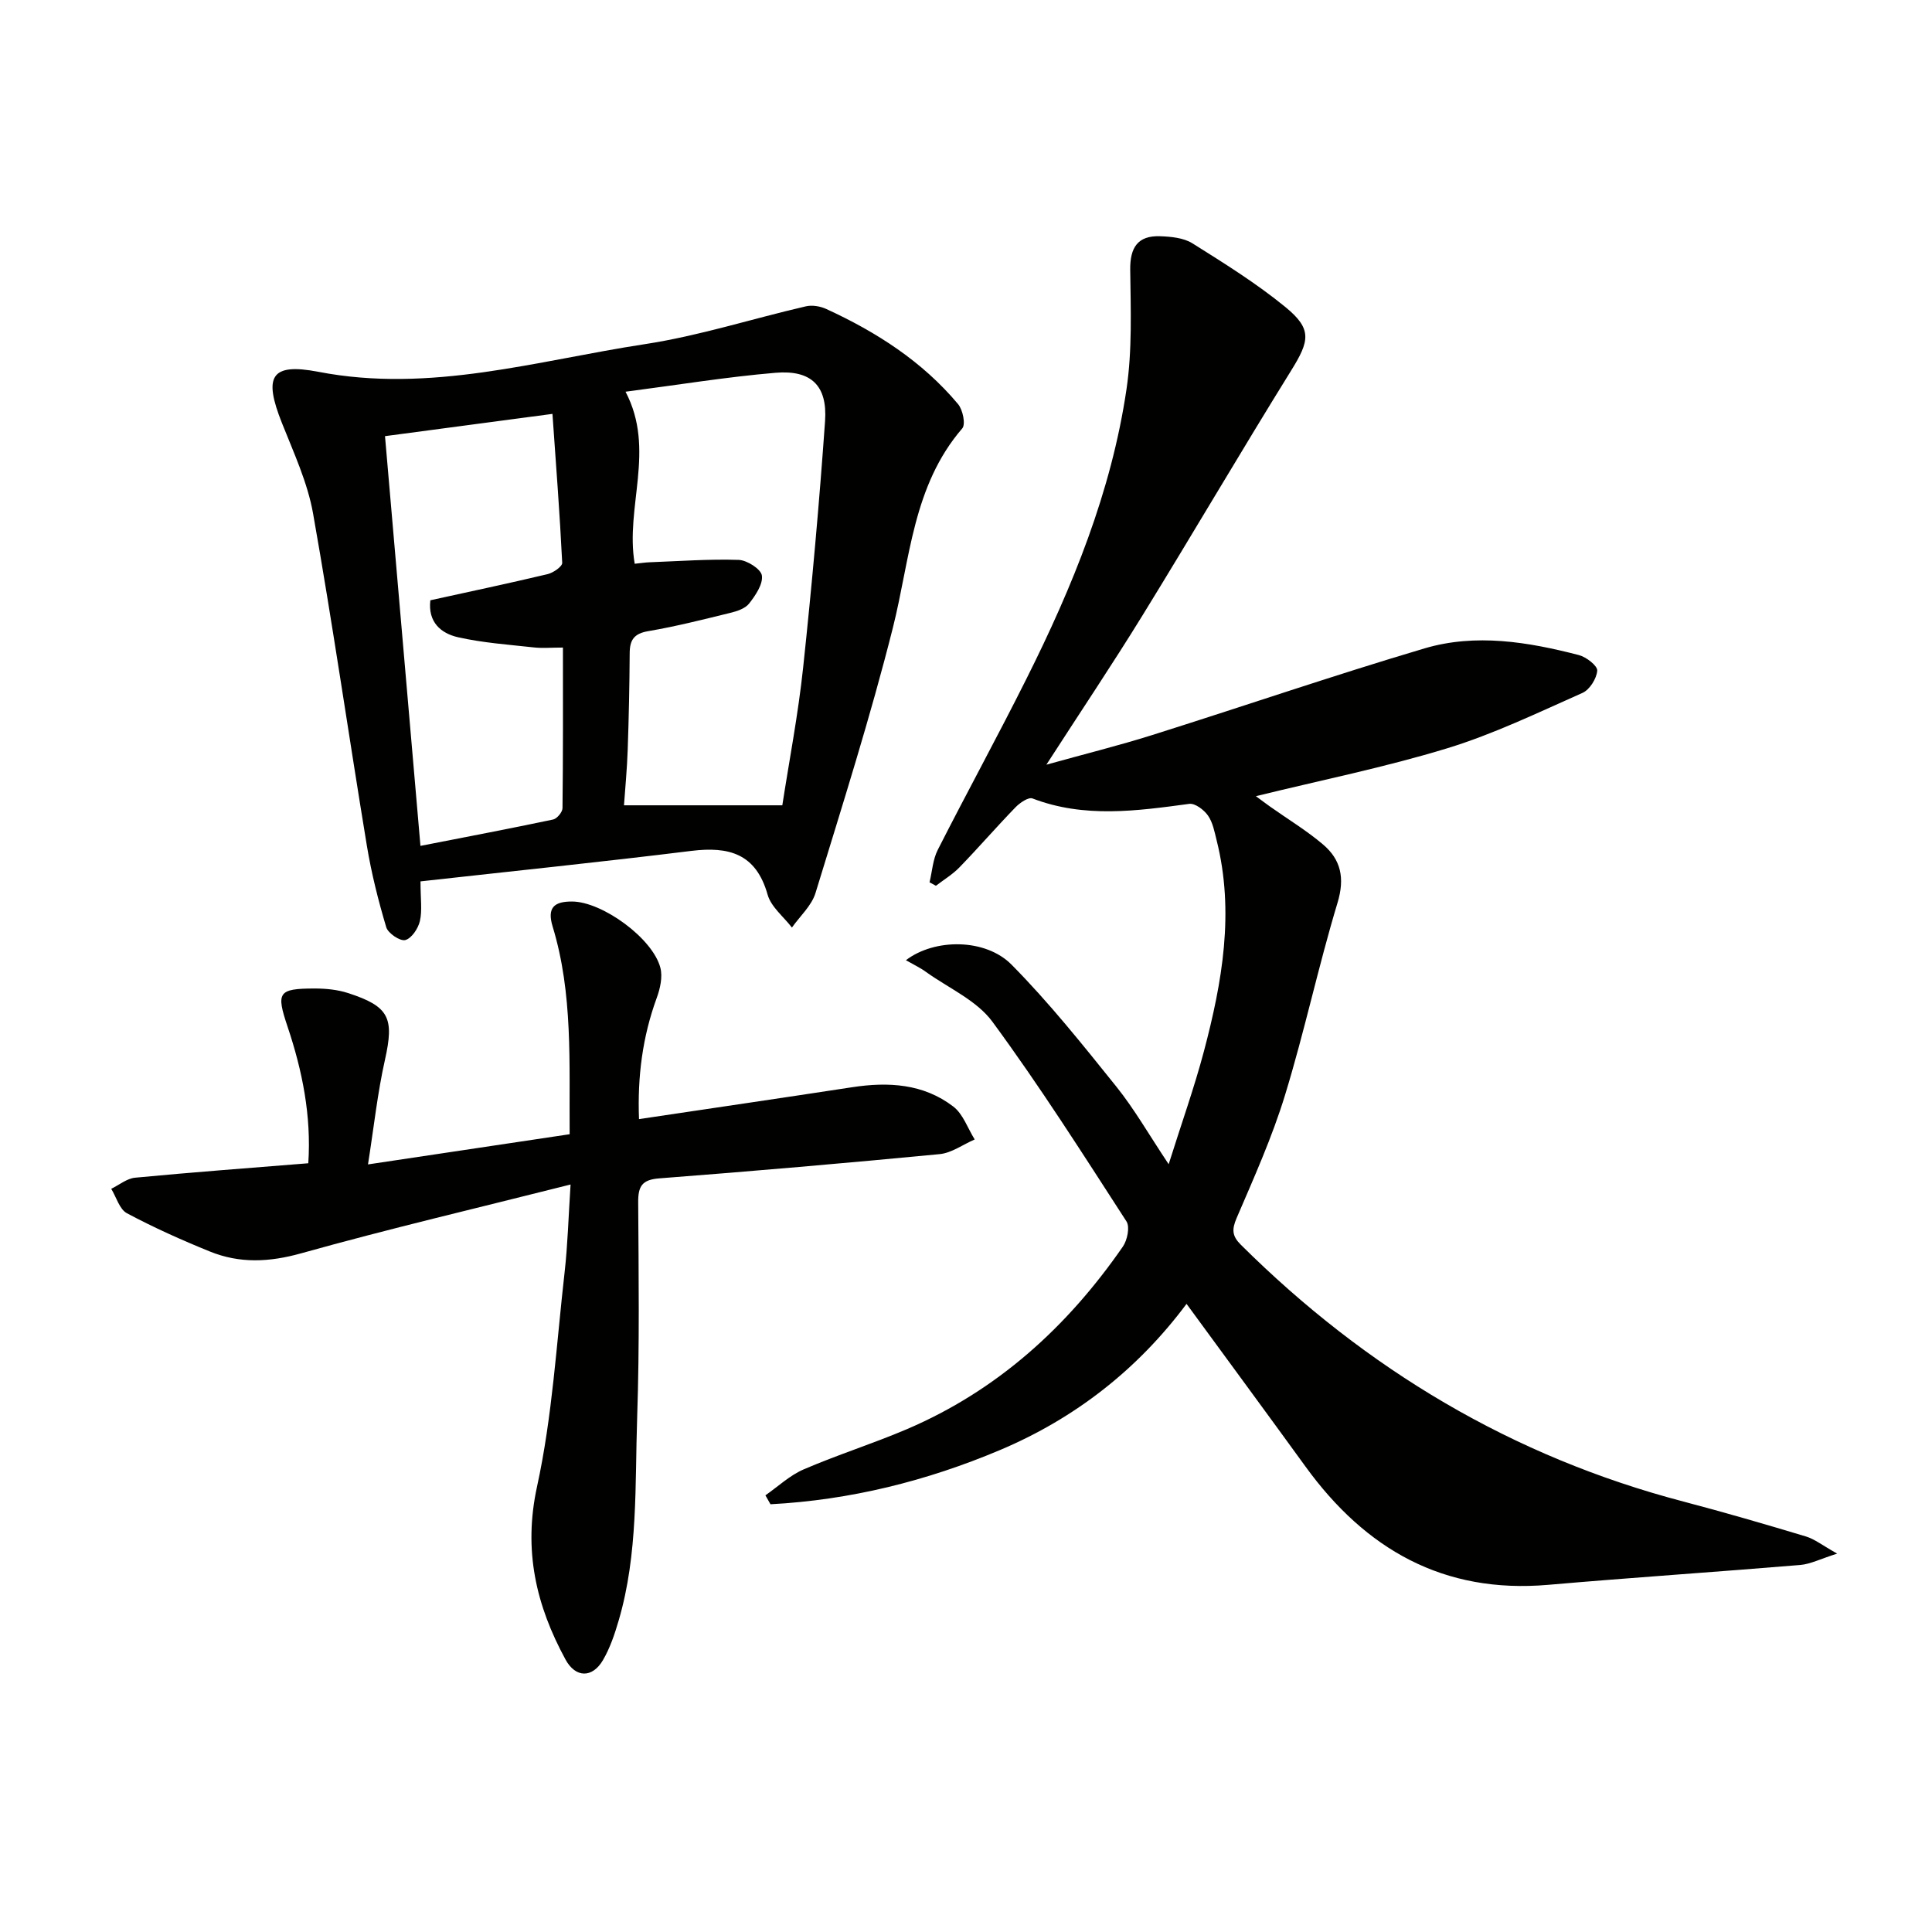
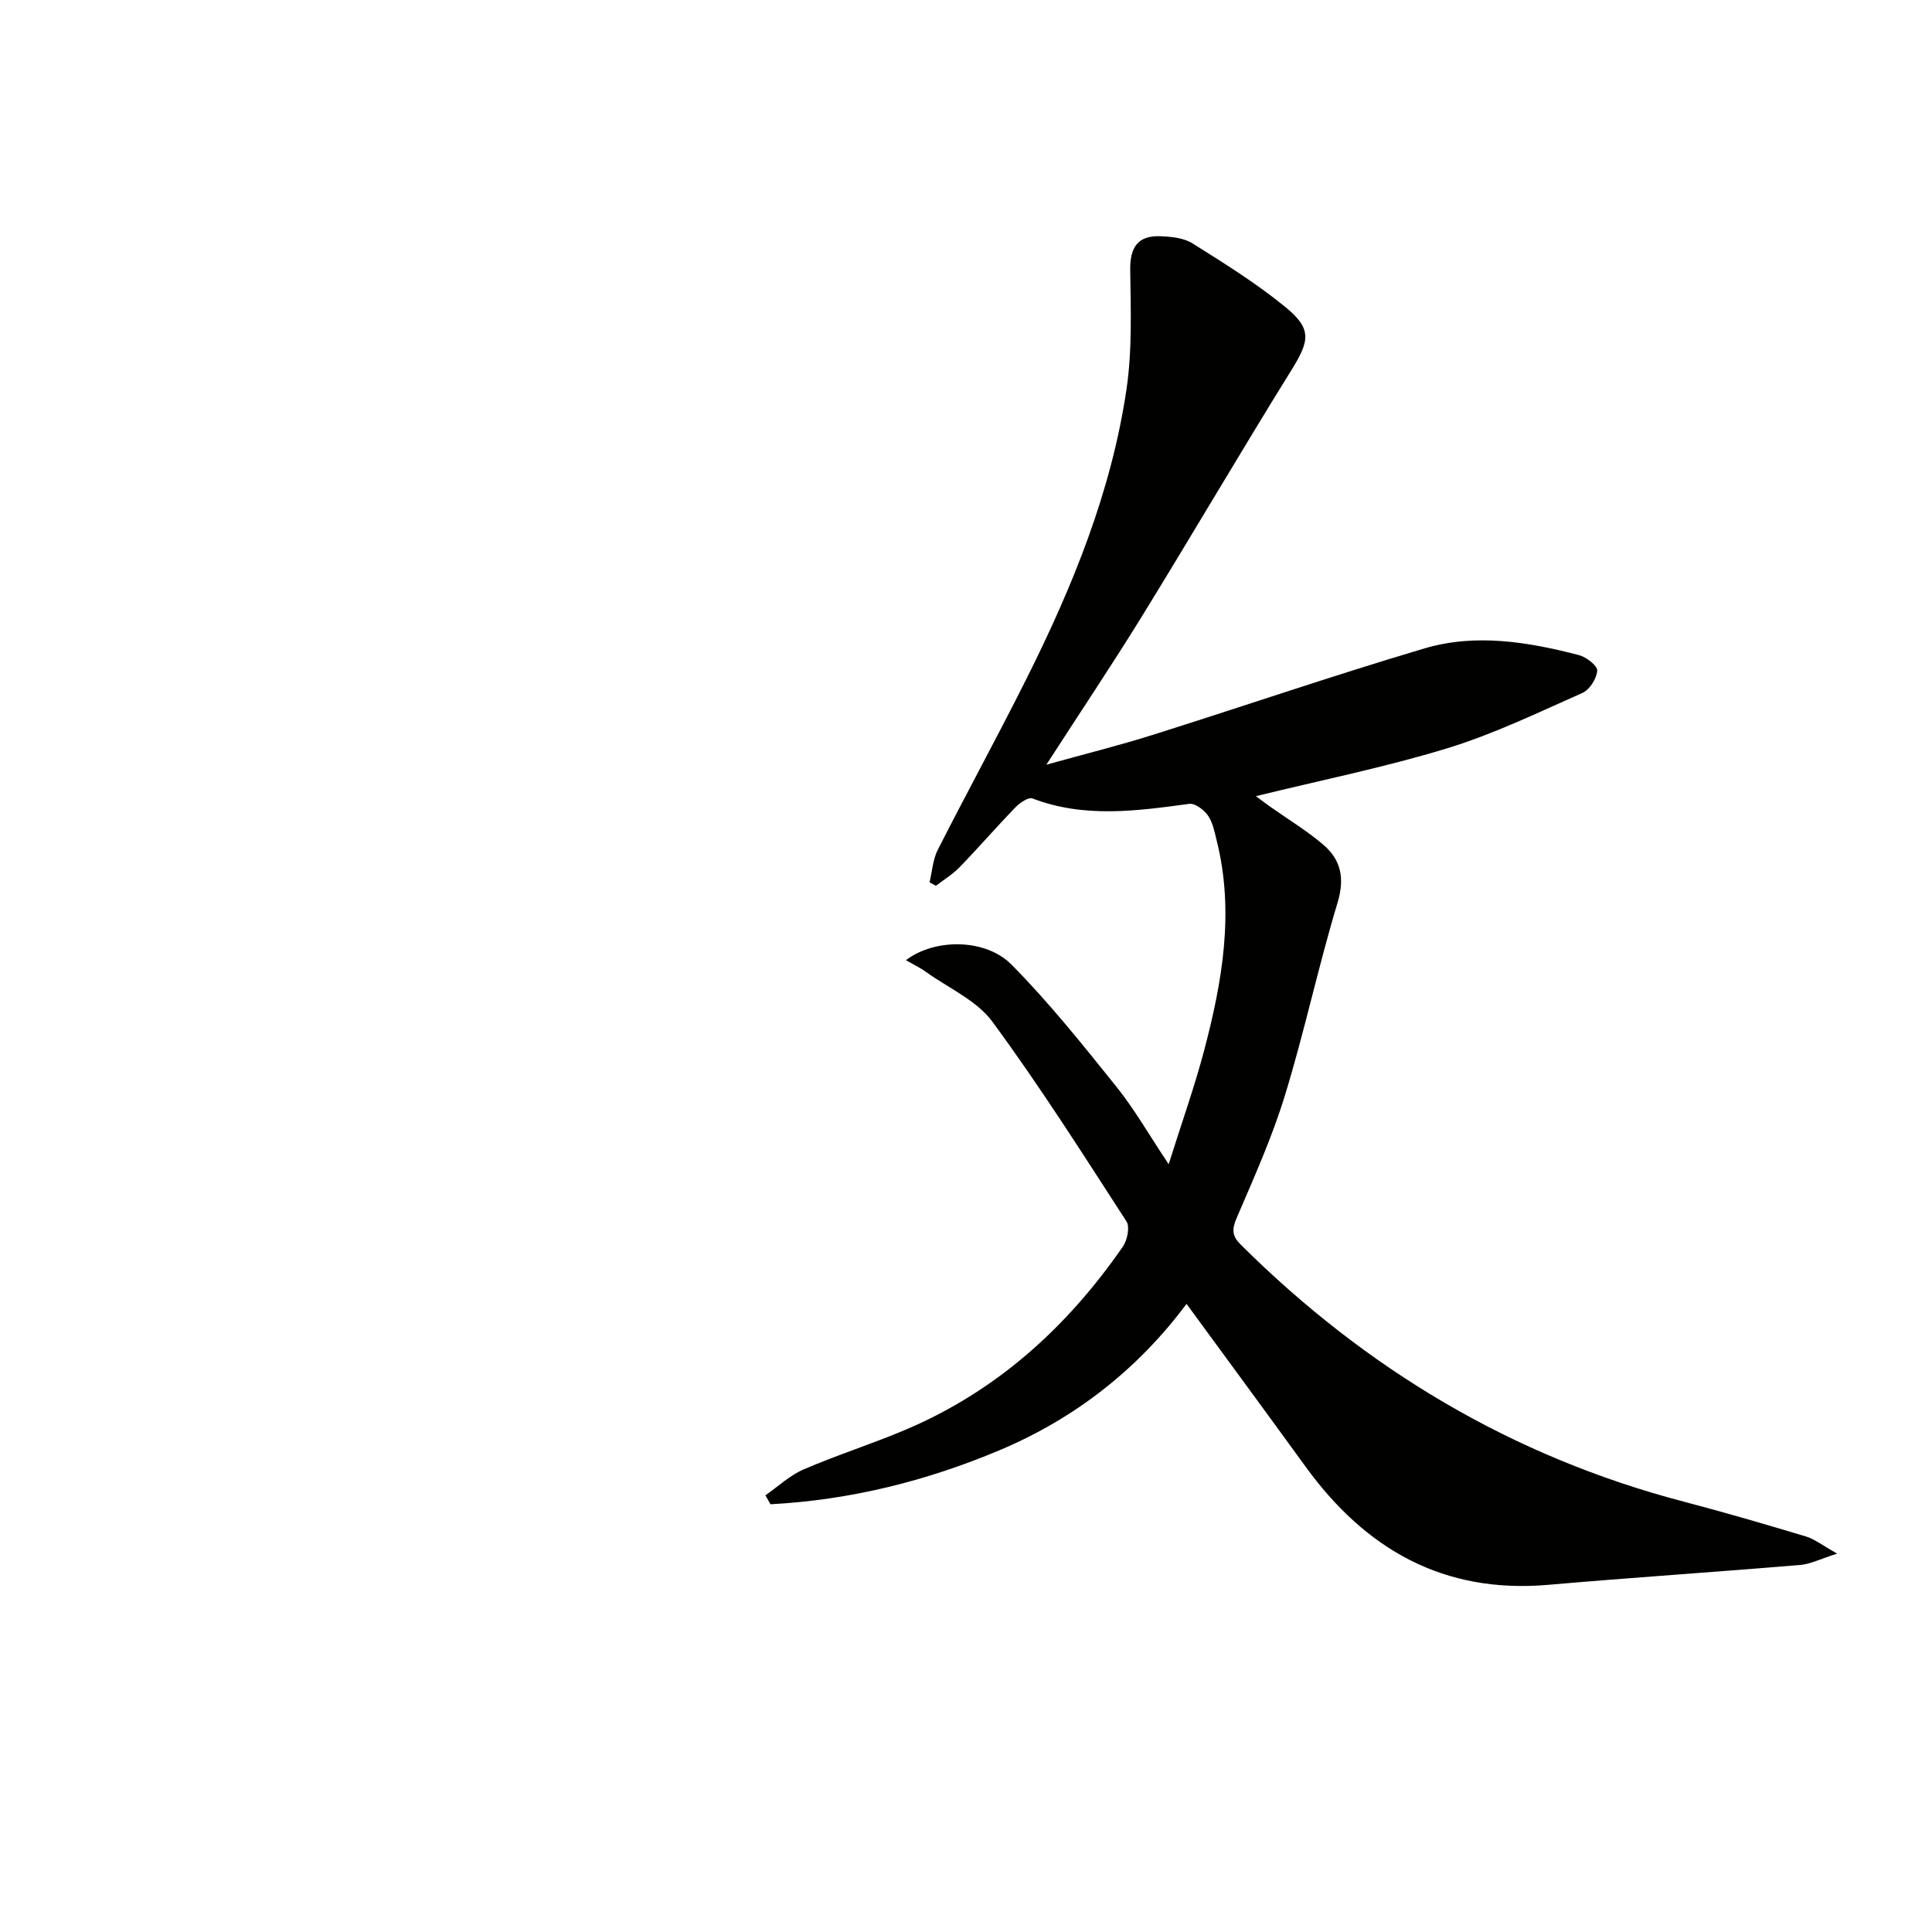
<svg xmlns="http://www.w3.org/2000/svg" enable-background="new 0 0 400 400" viewBox="0 0 400 400">
  <path d="m187.56 198.8c5.94-4.54 16.47-4.54 21.87.92 7.79 7.87 14.75 16.61 21.71 25.27 3.72 4.63 6.69 9.86 10.82 16.05 2.65-8.43 5.28-15.79 7.28-23.31 3.81-14.38 6.38-28.9 2.65-43.76-.44-1.76-.79-3.7-1.8-5.13-.82-1.17-2.66-2.57-3.86-2.41-10.9 1.47-21.73 2.99-32.47-1.12-.84-.32-2.63.91-3.53 1.85-3.94 4.06-7.64 8.35-11.58 12.41-1.42 1.47-3.24 2.56-4.88 3.82-.44-.24-.88-.48-1.32-.72.55-2.26.68-4.72 1.71-6.73 6.01-11.84 12.4-23.49 18.34-35.37 9.55-19.07 17.6-38.76 20.73-59.99 1.2-8.12.87-16.5.77-24.76-.05-4.57 1.56-7.07 6.17-6.91 2.27.08 4.87.32 6.71 1.47 6.6 4.14 13.26 8.29 19.27 13.21 5.54 4.54 5 6.97 1.16 13.14-10.43 16.81-20.42 33.88-30.79 50.72-6.17 10.02-12.73 19.79-19.88 30.87 8-2.23 15-3.96 21.86-6.12 18.83-5.93 37.52-12.35 56.44-17.96 10.6-3.14 21.43-1.34 31.96 1.39 1.53.4 3.86 2.21 3.79 3.22-.12 1.64-1.57 3.95-3.06 4.61-9.23 4.09-18.4 8.53-28.02 11.47-12.82 3.92-26.02 6.58-39.59 9.91 1.06.78 2.01 1.5 2.98 2.19 3.66 2.59 7.52 4.92 10.92 7.81 3.7 3.14 4.54 6.95 3.01 12.04-3.98 13.17-6.84 26.67-10.87 39.82-2.66 8.7-6.42 17.08-10.02 25.46-1.03 2.4-.97 3.74.89 5.58 25.91 25.73 56.2 43.86 91.64 53.15 8.49 2.23 16.92 4.69 25.33 7.22 1.79.54 3.37 1.81 6.47 3.55-3.51 1.11-5.54 2.17-7.64 2.35-17.38 1.45-34.78 2.6-52.16 4.11-21.72 1.89-37.86-7.36-50.27-24.47-8.08-11.14-16.24-22.22-24.64-33.7-10.08 13.53-23.03 23.68-38.63 30.27-15.22 6.42-31.04 10.35-47.51 11.22-.35-.62-.7-1.23-1.05-1.85 2.62-1.82 5.03-4.12 7.9-5.36 7-3.02 14.31-5.32 21.33-8.31 18.77-8.01 33.28-21.2 44.78-37.83.92-1.33 1.48-4.07.75-5.2-9.02-13.94-17.93-27.99-27.76-41.35-3.23-4.4-9.02-6.93-13.68-10.26-1.14-.85-2.46-1.47-4.23-2.48z" fill="#010100" />
-   <path d="m87.06 182.48c0 3.66.38 6.05-.13 8.23-.36 1.54-1.73 3.59-3.03 3.92-1.07.27-3.55-1.4-3.93-2.65-1.65-5.53-3.07-11.17-4.01-16.86-3.78-22.92-7.09-45.92-11.14-68.79-1.14-6.44-4.02-12.62-6.46-18.78-3.81-9.58-2.36-12.48 7.56-10.57 23.18 4.48 45.21-2.31 67.55-5.72 11.27-1.72 22.25-5.27 33.39-7.84 1.31-.3 2.98-.02 4.23.56 10.38 4.77 19.87 10.85 27.27 19.69.98 1.17 1.6 4.17.87 5.02-10.29 11.94-10.79 27.08-14.38 41.32-4.65 18.47-10.43 36.66-16.01 54.88-.81 2.64-3.21 4.78-4.88 7.15-1.73-2.26-4.33-4.28-5.04-6.83-2.4-8.49-8.01-10-15.8-9.04-18.45 2.28-36.93 4.18-56.06 6.31zm44.35-65.76c1.21-.12 2.17-.28 3.14-.31 6.13-.23 12.27-.69 18.39-.49 1.73.06 4.62 1.91 4.8 3.24.25 1.8-1.32 4.1-2.63 5.78-.81 1.05-2.51 1.61-3.92 1.95-5.63 1.38-11.26 2.81-16.97 3.78-2.96.5-3.84 1.83-3.85 4.58-.04 6.65-.18 13.31-.41 19.96-.14 4.06-.53 8.12-.77 11.52h32.78c1.42-9.21 3.28-18.81 4.31-28.5 1.81-16.99 3.34-34.01 4.54-51.05.51-7.35-2.87-10.62-10.25-10-10.17.86-20.28 2.52-31.06 3.92 6.31 12.04-.13 23.9 1.9 35.62zm-51.7-26.42c2.47 28.58 4.89 56.49 7.34 84.83 9.62-1.88 18.56-3.58 27.47-5.46.8-.17 1.93-1.53 1.94-2.35.13-10.95.09-21.9.09-33.25-2.43 0-4.25.17-6.04-.03-5.25-.58-10.57-.95-15.7-2.11-3.49-.79-6.25-3.11-5.71-7.65 8.15-1.79 16.23-3.5 24.27-5.41 1.18-.28 3.06-1.58 3.03-2.34-.5-10.16-1.28-20.3-2.02-30.84-12.28 1.64-23.1 3.07-34.67 4.61z" fill="#010100" />
-   <path d="m76.19 241.08c14.77-2.21 28.11-4.21 41.75-6.25-.12-14.75.72-29.08-3.52-42.99-1.22-4 .39-5.2 4.01-5.19 6.23.01 16.73 7.61 18.3 13.74.48 1.89-.05 4.28-.76 6.21-2.95 8.07-4.01 16.34-3.67 25.1 14.98-2.24 29.56-4.37 44.12-6.6 7.5-1.15 14.76-.74 20.95 4 2.03 1.55 2.98 4.5 4.43 6.81-2.42 1.05-4.77 2.8-7.26 3.04-19.34 1.86-38.69 3.53-58.06 5.02-3.54.27-4.37 1.62-4.35 4.92.09 14.82.29 29.66-.21 44.47-.47 14.08.21 28.32-3.81 42.08-.83 2.84-1.8 5.75-3.28 8.28-2.2 3.75-5.67 3.68-7.74-.12-6.11-11.23-8.78-22.63-5.9-35.83 3.17-14.53 4.02-29.56 5.71-44.4.63-5.57.78-11.19 1.23-18.13-19.24 4.86-37.61 9.16-55.76 14.24-6.6 1.85-12.74 2.14-18.92-.37-5.84-2.37-11.62-4.96-17.17-7.92-1.54-.82-2.19-3.32-3.25-5.06 1.64-.8 3.24-2.14 4.94-2.3 11.73-1.12 23.48-1.99 35.86-2.99.65-9.84-1.24-19.18-4.29-28.27-2.37-7.08-2.03-7.91 5.62-7.91 2.29 0 4.7.23 6.86.93 8.6 2.77 9.61 5.18 7.69 13.79-1.54 6.84-2.29 13.88-3.52 21.7z" fill="#010100" />
</svg>